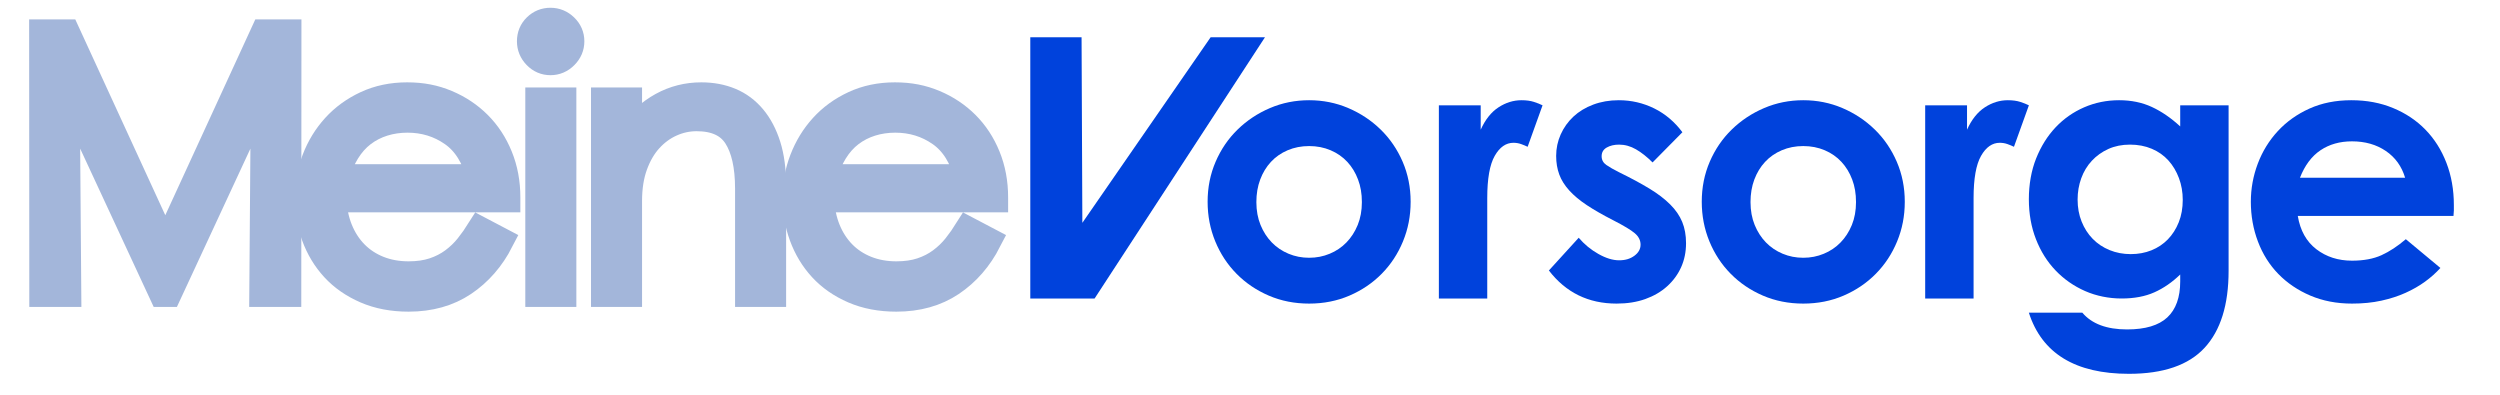
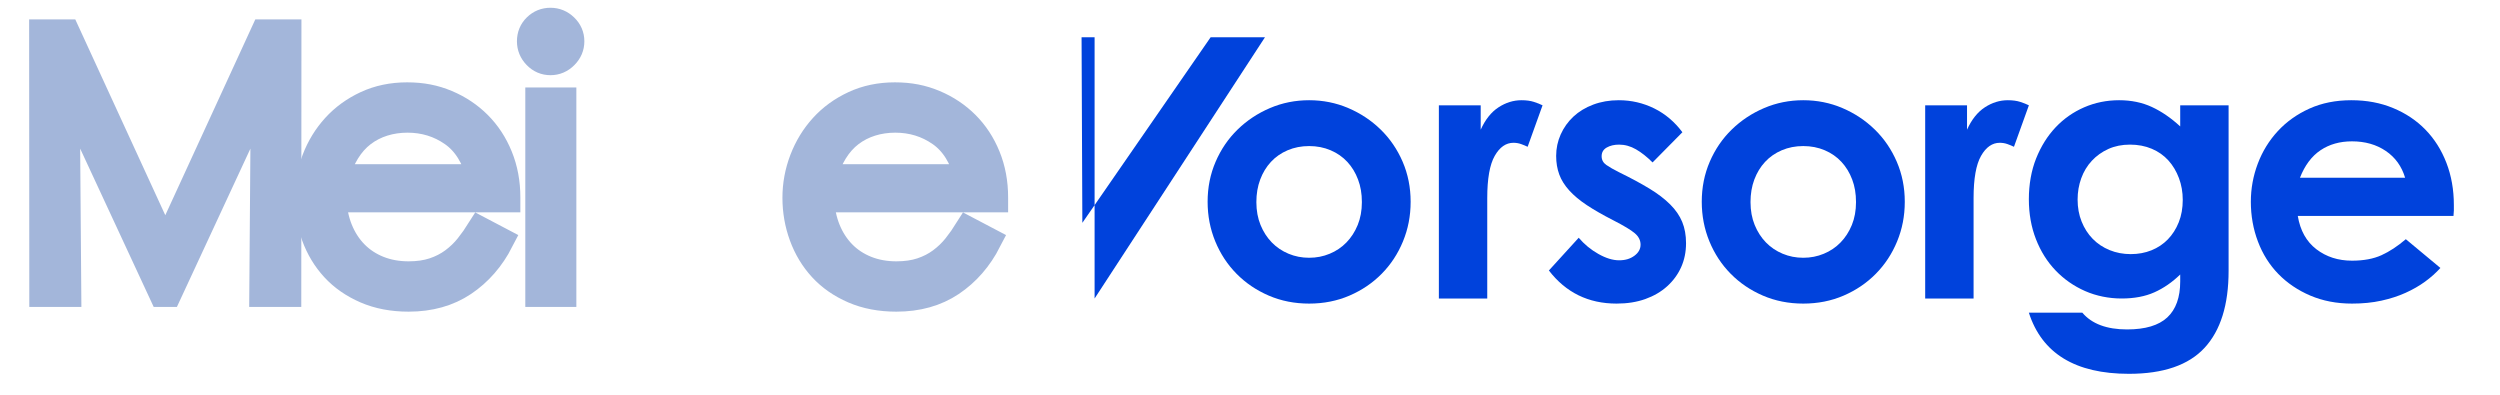
<svg xmlns="http://www.w3.org/2000/svg" width="190" height="30" viewBox="0 0 190 30" fill="none">
-   <path d="M78.301 2.834H82.199L82.259 16.935L92.007 2.834H96.136L83.189 22.686H78.302V2.834H78.301Z" fill="#0042DC" />
+   <path d="M78.301 2.834H82.199L82.259 16.935L92.007 2.834H96.136L83.189 22.686V2.834H78.301Z" fill="#0042DC" />
  <path d="M91.779 15.332C91.779 14.243 91.983 13.23 92.388 12.29C92.793 11.35 93.35 10.534 94.06 9.843C94.77 9.152 95.591 8.608 96.521 8.212C97.452 7.815 98.443 7.617 99.494 7.617C100.544 7.617 101.536 7.815 102.466 8.212C103.396 8.608 104.218 9.152 104.927 9.843C105.636 10.534 106.195 11.35 106.6 12.29C107.005 13.23 107.208 14.243 107.208 15.332C107.208 16.419 107.014 17.405 106.627 18.345C106.24 19.285 105.701 20.105 105.01 20.806C104.318 21.507 103.503 22.06 102.563 22.465C101.623 22.87 100.6 23.073 99.494 23.073C98.388 23.073 97.365 22.87 96.424 22.465C95.484 22.06 94.669 21.507 93.977 20.806C93.286 20.107 92.747 19.285 92.36 18.345C91.973 17.405 91.779 16.4 91.779 15.332ZM95.484 15.359C95.484 16.005 95.591 16.585 95.802 17.101C96.014 17.617 96.3 18.059 96.659 18.428C97.019 18.797 97.443 19.082 97.931 19.285C98.419 19.489 98.941 19.59 99.494 19.59C100.047 19.59 100.568 19.489 101.056 19.285C101.544 19.084 101.968 18.797 102.328 18.428C102.687 18.059 102.973 17.617 103.185 17.101C103.396 16.585 103.503 16.005 103.503 15.359C103.503 14.713 103.406 14.161 103.212 13.645C103.019 13.129 102.747 12.681 102.397 12.304C102.047 11.926 101.623 11.631 101.125 11.419C100.627 11.207 100.084 11.101 99.494 11.101C98.903 11.101 98.36 11.207 97.862 11.419C97.365 11.631 96.94 11.926 96.59 12.304C96.241 12.681 95.968 13.129 95.775 13.645C95.581 14.161 95.484 14.733 95.484 15.359Z" fill="#0042DC" />
  <path d="M109.354 22.686V8.004H112.533V9.857C112.883 9.083 113.335 8.516 113.888 8.156C114.441 7.797 115.022 7.617 115.63 7.617C115.999 7.617 116.312 7.659 116.57 7.742C116.829 7.825 117.05 7.912 117.234 8.004L116.1 11.156C115.952 11.083 115.786 11.014 115.602 10.949C115.418 10.884 115.225 10.852 115.022 10.852C114.451 10.852 113.975 11.184 113.598 11.848C113.22 12.511 113.031 13.58 113.031 15.055V22.686H109.354Z" fill="#0042DC" />
  <path d="M117.715 20.557L119.982 18.069C120.407 18.567 120.904 18.977 121.475 19.299C122.046 19.621 122.572 19.783 123.051 19.783C123.531 19.783 123.899 19.668 124.213 19.438C124.526 19.207 124.683 18.926 124.683 18.594C124.683 18.262 124.535 17.972 124.24 17.723C123.946 17.474 123.401 17.147 122.609 16.742C121.817 16.337 121.148 15.954 120.604 15.594C120.061 15.235 119.613 14.861 119.263 14.474C118.913 14.087 118.659 13.682 118.503 13.258C118.347 12.833 118.268 12.365 118.268 11.848C118.268 11.277 118.383 10.732 118.613 10.216C118.844 9.701 119.166 9.249 119.581 8.861C119.996 8.474 120.498 8.17 121.088 7.949C121.678 7.728 122.323 7.617 123.024 7.617C123.982 7.617 124.88 7.825 125.719 8.239C126.559 8.654 127.272 9.258 127.862 10.05L125.595 12.345C125.171 11.921 124.752 11.589 124.337 11.35C123.922 11.111 123.494 10.991 123.051 10.991C122.682 10.991 122.37 11.065 122.111 11.212C121.853 11.36 121.724 11.581 121.724 11.875C121.724 12.152 121.844 12.373 122.084 12.539C122.323 12.705 122.646 12.889 123.051 13.092C123.954 13.534 124.724 13.949 125.36 14.336C125.996 14.723 126.521 15.124 126.936 15.539C127.351 15.954 127.655 16.396 127.848 16.866C128.042 17.336 128.139 17.875 128.139 18.483C128.139 19.147 128.014 19.755 127.766 20.308C127.517 20.861 127.161 21.345 126.701 21.76C126.241 22.175 125.688 22.497 125.042 22.728C124.396 22.959 123.669 23.073 122.858 23.073C120.719 23.073 119.005 22.234 117.715 20.557Z" fill="#0042DC" />
  <path d="M129.334 15.332C129.334 14.243 129.537 13.23 129.942 12.29C130.347 11.35 130.904 10.534 131.615 9.843C132.324 9.152 133.146 8.608 134.076 8.212C135.006 7.815 135.998 7.617 137.048 7.617C138.099 7.617 139.09 7.815 140.021 8.212C140.951 8.608 141.772 9.152 142.481 9.843C143.191 10.534 143.749 11.35 144.154 12.29C144.559 13.23 144.763 14.243 144.763 15.332C144.763 16.419 144.569 17.405 144.182 18.345C143.795 19.285 143.256 20.105 142.564 20.806C141.873 21.507 141.057 22.06 140.117 22.465C139.177 22.87 138.154 23.073 137.048 23.073C135.942 23.073 134.919 22.87 133.979 22.465C133.039 22.06 132.223 21.507 131.532 20.806C130.841 20.107 130.302 19.285 129.915 18.345C129.528 17.405 129.334 16.4 129.334 15.332ZM133.039 15.359C133.039 16.005 133.146 16.585 133.357 17.101C133.569 17.617 133.855 18.059 134.214 18.428C134.574 18.797 134.998 19.082 135.486 19.285C135.974 19.489 136.495 19.59 137.048 19.59C137.601 19.59 138.122 19.489 138.61 19.285C139.098 19.084 139.523 18.797 139.882 18.428C140.242 18.059 140.528 17.617 140.74 17.101C140.951 16.585 141.057 16.005 141.057 15.359C141.057 14.713 140.961 14.161 140.767 13.645C140.574 13.129 140.301 12.681 139.951 12.304C139.602 11.926 139.177 11.631 138.68 11.419C138.182 11.207 137.639 11.101 137.048 11.101C136.458 11.101 135.915 11.207 135.417 11.419C134.919 11.631 134.495 11.926 134.145 12.304C133.795 12.681 133.523 13.129 133.329 13.645C133.136 14.161 133.039 14.733 133.039 15.359Z" fill="#0042DC" />
  <path d="M146.314 22.686V8.004H149.494V9.857C149.844 9.083 150.296 8.516 150.849 8.156C151.402 7.797 151.983 7.617 152.591 7.617C152.96 7.617 153.273 7.659 153.531 7.742C153.79 7.825 154.011 7.912 154.195 8.004L153.061 11.156C152.913 11.083 152.747 11.014 152.563 10.949C152.379 10.884 152.186 10.852 151.983 10.852C151.412 10.852 150.936 11.184 150.559 11.848C150.181 12.511 149.992 13.58 149.992 15.055V22.686H146.314Z" fill="#0042DC" />
  <path d="M161.05 7.617C161.973 7.617 162.802 7.787 163.539 8.129C164.276 8.47 164.995 8.962 165.696 9.608V8.004H169.373V20.585C169.373 23.166 168.765 25.115 167.548 26.433C166.332 27.75 164.414 28.41 161.797 28.41C157.723 28.41 155.189 26.861 154.193 23.765H158.258C158.977 24.612 160.11 25.037 161.659 25.037C163.041 25.037 164.06 24.732 164.714 24.124C165.368 23.516 165.696 22.603 165.696 21.387V20.861C165.087 21.452 164.433 21.904 163.733 22.216C163.032 22.53 162.202 22.686 161.244 22.686C160.286 22.686 159.322 22.497 158.465 22.119C157.608 21.742 156.862 21.221 156.226 20.557C155.59 19.894 155.092 19.102 154.733 18.179C154.373 17.257 154.193 16.244 154.193 15.138C154.193 14.032 154.377 12.963 154.746 12.041C155.115 11.119 155.608 10.331 156.226 9.677C156.844 9.023 157.567 8.516 158.396 8.156C159.226 7.797 160.11 7.617 161.05 7.617ZM157.898 15.166C157.898 15.774 157.999 16.331 158.203 16.838C158.406 17.346 158.686 17.783 159.046 18.152C159.405 18.521 159.834 18.806 160.332 19.009C160.829 19.212 161.364 19.313 161.935 19.313C162.506 19.313 163.032 19.216 163.511 19.023C163.991 18.829 164.406 18.553 164.756 18.193C165.105 17.834 165.382 17.401 165.585 16.894C165.788 16.386 165.889 15.819 165.889 15.193C165.889 14.603 165.792 14.05 165.599 13.534C165.405 13.019 165.139 12.572 164.797 12.193C164.456 11.816 164.037 11.52 163.539 11.308C163.041 11.097 162.488 10.991 161.88 10.991C161.272 10.991 160.723 11.101 160.235 11.322C159.747 11.543 159.327 11.844 158.977 12.221C158.626 12.598 158.359 13.041 158.175 13.548C157.991 14.055 157.898 14.595 157.898 15.166Z" fill="#0042DC" />
  <path d="M171.064 15.332C171.064 14.336 171.24 13.373 171.59 12.442C171.94 11.512 172.447 10.686 173.111 9.967C173.774 9.249 174.576 8.678 175.516 8.253C176.456 7.829 177.517 7.617 178.696 7.617C179.875 7.617 180.917 7.815 181.876 8.212C182.834 8.608 183.655 9.156 184.336 9.857C185.018 10.558 185.549 11.396 185.926 12.373C186.304 13.35 186.493 14.419 186.493 15.58V15.995C186.493 16.106 186.483 16.244 186.465 16.41H174.631C174.815 17.516 175.285 18.359 176.041 18.94C176.798 19.52 177.7 19.811 178.751 19.811C179.636 19.811 180.382 19.672 180.991 19.396C181.599 19.119 182.217 18.714 182.843 18.179L185.47 20.364C185.138 20.733 184.751 21.078 184.309 21.401C183.866 21.723 183.369 22.009 182.816 22.258C182.263 22.507 181.65 22.704 180.977 22.852C180.304 23 179.563 23.073 178.751 23.073C177.59 23.073 176.535 22.87 175.585 22.465C174.635 22.06 173.825 21.511 173.152 20.82C172.479 20.129 171.963 19.309 171.604 18.359C171.244 17.409 171.064 16.4 171.064 15.332ZM174.797 13.507H182.788C182.529 12.64 182.041 11.962 181.323 11.474C180.604 10.986 179.746 10.742 178.751 10.742C177.829 10.742 177.033 10.967 176.359 11.419C175.686 11.871 175.166 12.566 174.797 13.507Z" fill="#0042DC" />
  <path d="M12.576 22.327H12.319L5.654 7.976C5.598 7.847 5.539 7.723 5.474 7.602C5.409 7.482 5.136 6.919 5.081 6.791C5.063 6.939 5.092 8.715 5.074 8.862L5.178 22.327H3.226L3.215 2.475H5.08L12.566 18.76H12.558L20.044 2.475H21.909L21.898 22.327H19.946L20.049 8.862C20.031 8.714 20.061 6.939 20.043 6.791C19.987 6.919 19.715 7.483 19.65 7.602C19.585 7.723 19.525 7.847 19.47 7.976L12.806 22.327H12.549H12.576Z" fill="#A3B6DA" stroke="#A3B6DA" stroke-width="2" stroke-miterlimit="10" />
  <path d="M23.395 15.027C23.395 14.032 23.574 13.064 23.934 12.124C24.293 11.184 24.8 10.355 25.454 9.636C26.108 8.917 26.902 8.34 27.832 7.908C28.763 7.475 29.8 7.258 30.943 7.258C32.086 7.258 33.035 7.451 33.957 7.838C34.879 8.226 35.681 8.761 36.362 9.442C37.044 10.124 37.579 10.939 37.966 11.889C38.353 12.839 38.547 13.876 38.547 15V15.138H25.33C25.367 15.986 25.528 16.76 25.814 17.461C26.1 18.162 26.491 18.764 26.989 19.272C27.487 19.779 28.081 20.17 28.772 20.447C29.464 20.723 30.224 20.861 31.053 20.861C31.772 20.861 32.408 20.769 32.961 20.585C33.514 20.401 34.008 20.147 34.441 19.825C34.873 19.503 35.252 19.139 35.574 18.733C35.896 18.327 36.196 17.903 36.473 17.461L38.049 18.29C37.348 19.655 36.413 20.727 35.242 21.511C34.072 22.295 32.675 22.686 31.053 22.686C29.837 22.686 28.749 22.479 27.791 22.064C26.833 21.649 26.031 21.092 25.385 20.392C24.74 19.691 24.247 18.875 23.906 17.944C23.565 17.014 23.395 16.041 23.395 15.027ZM25.522 13.479H36.471C36.084 11.949 35.389 10.834 34.384 10.133C33.379 9.432 32.241 9.083 30.969 9.083C29.697 9.083 28.508 9.442 27.568 10.161C26.628 10.88 25.947 11.986 25.522 13.479Z" fill="#A3B6DA" stroke="#A3B6DA" stroke-width="2" stroke-miterlimit="10" />
  <path d="M40.287 3.138C40.287 2.696 40.439 2.327 40.743 2.032C41.047 1.738 41.411 1.59 41.836 1.59C42.26 1.59 42.628 1.742 42.941 2.046C43.255 2.35 43.411 2.714 43.411 3.138C43.411 3.563 43.255 3.93 42.941 4.244C42.628 4.558 42.26 4.714 41.836 4.714C41.411 4.714 41.047 4.558 40.743 4.244C40.439 3.93 40.287 3.563 40.287 3.138ZM40.923 22.327V7.645H42.803V22.327H40.923Z" fill="#A3B6DA" stroke="#A3B6DA" stroke-width="2" stroke-miterlimit="10" />
-   <path d="M45.916 22.327V7.645H47.796V10.272C49.327 8.263 51.16 7.258 53.298 7.258C54.11 7.258 54.847 7.396 55.511 7.673C56.174 7.949 56.745 8.373 57.225 8.944C57.705 9.515 58.078 10.226 58.345 11.073C58.611 11.921 58.745 12.926 58.745 14.087V22.327H56.865V14.336C56.865 12.604 56.565 11.277 55.967 10.355C55.368 9.432 54.359 8.972 52.939 8.972C52.276 8.972 51.635 9.11 51.017 9.387C50.399 9.663 49.852 10.064 49.372 10.59C48.892 11.115 48.511 11.769 48.225 12.553C47.939 13.337 47.796 14.243 47.796 15.276V22.327H45.916Z" fill="#A3B6DA" stroke="#A3B6DA" stroke-width="2" stroke-miterlimit="10" />
  <path d="M60.465 15.027C60.465 14.032 60.645 13.064 61.004 12.124C61.364 11.184 61.871 10.355 62.525 9.636C63.179 8.917 63.972 8.34 64.903 7.908C65.833 7.475 66.87 7.258 68.013 7.258C69.156 7.258 70.105 7.451 71.027 7.838C71.949 8.226 72.751 8.761 73.433 9.442C74.114 10.124 74.649 10.939 75.036 11.889C75.423 12.839 75.617 13.876 75.617 15V15.138H62.4C62.438 15.986 62.598 16.76 62.884 17.461C63.17 18.162 63.562 18.764 64.059 19.272C64.557 19.779 65.151 20.17 65.843 20.447C66.534 20.723 67.294 20.861 68.124 20.861C68.843 20.861 69.479 20.769 70.032 20.585C70.585 20.401 71.078 20.147 71.511 19.825C71.944 19.503 72.322 19.139 72.645 18.733C72.967 18.327 73.267 17.903 73.543 17.461L75.119 18.29C74.418 19.655 73.484 20.727 72.313 21.511C71.142 22.295 69.746 22.686 68.124 22.686C66.907 22.686 65.819 22.479 64.861 22.064C63.903 21.649 63.101 21.092 62.456 20.392C61.81 19.691 61.318 18.875 60.976 17.944C60.635 17.014 60.465 16.041 60.465 15.027ZM62.594 13.479H73.543C73.156 11.949 72.461 10.834 71.456 10.133C70.451 9.432 69.313 9.083 68.041 9.083C66.769 9.083 65.58 9.442 64.64 10.161C63.7 10.88 63.018 11.986 62.594 13.479Z" fill="#A3B6DA" stroke="#A3B6DA" stroke-width="2" stroke-miterlimit="10" />
</svg>